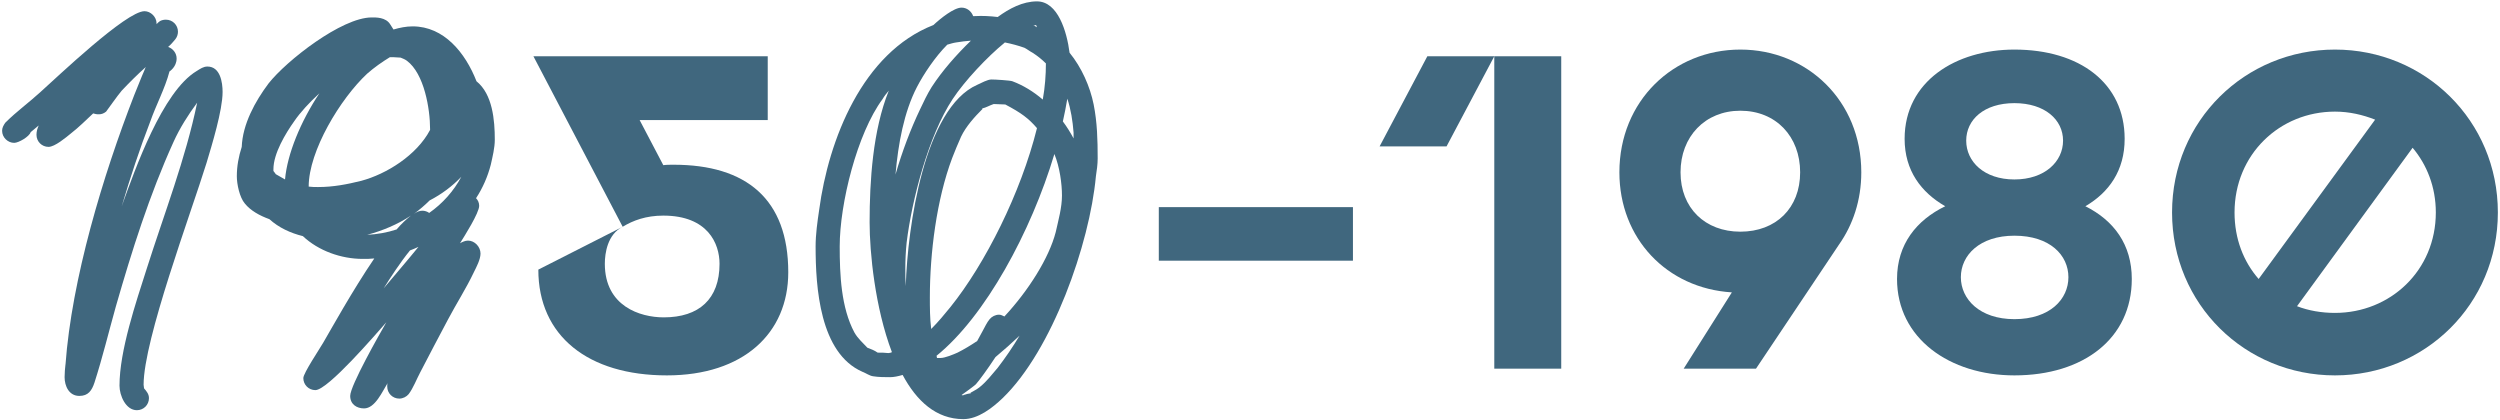
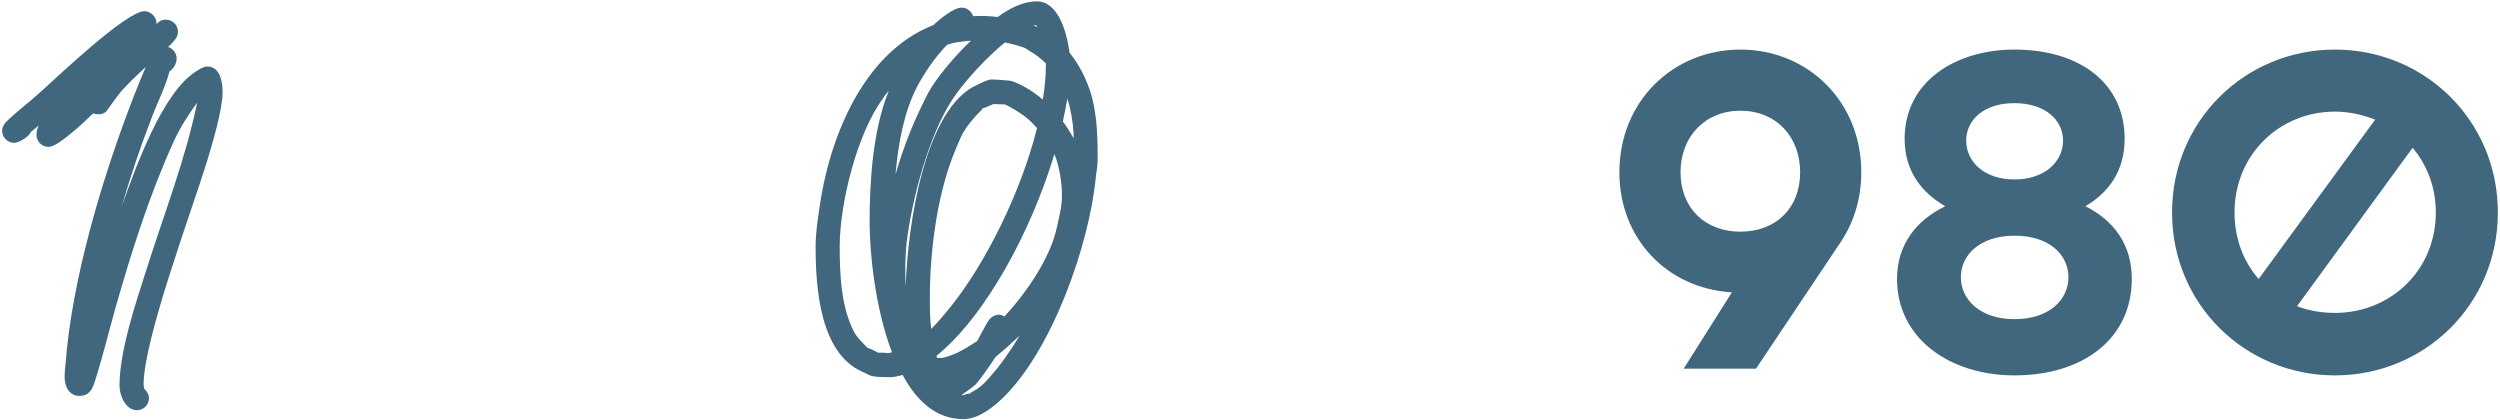
<svg xmlns="http://www.w3.org/2000/svg" width="773" height="130" viewBox="0 0 773 130" fill="none">
  <path d="M54.612 18.09C54.612 16.434 53.508 15.054 51.99 14.502C52.818 13.812 53.508 12.984 54.198 12.156C54.75 11.466 55.026 10.638 55.026 9.81C55.026 7.74 53.37 6.084 51.3 6.084C50.61 6.084 50.058 6.222 49.506 6.498C49.23 6.636 48.816 7.05 48.402 7.464C48.402 7.326 48.402 7.326 48.402 7.188C48.402 5.256 46.608 3.462 44.676 3.462C39.018 3.462 17.766 23.748 12.522 28.44C9.072 31.614 5.07 34.512 1.758 37.824L1.62 37.962C1.068 38.79 0.654 39.48 0.654 40.446C0.654 42.516 2.448 44.172 4.38 44.172C5.76 44.172 9.072 42.24 9.486 40.86L11.97 38.79C11.556 39.756 11.28 40.584 11.28 41.688C11.28 43.758 12.936 45.414 15.006 45.414C16.938 45.414 20.388 42.516 21.906 41.274C24.39 39.342 26.598 37.134 28.806 35.064C29.358 35.202 29.772 35.34 30.324 35.34H30.6C31.428 35.34 32.118 35.064 32.808 34.512C32.946 34.374 36.534 29.268 37.638 28.026C39.984 25.542 42.468 23.058 45.09 20.712C44.952 20.988 44.814 21.264 44.676 21.678C43.572 24.162 42.606 26.784 41.502 29.406C31.842 54.246 22.182 86.262 20.25 112.758V112.62C20.112 113.862 19.974 115.242 19.974 116.622C19.974 119.382 21.354 122.418 24.528 122.418C27.288 122.418 28.392 120.762 29.22 118.278C31.704 110.55 33.636 102.546 35.844 94.68C40.812 77.43 46.194 60.318 53.646 43.896C55.578 39.618 58.2 35.478 60.96 31.752C57.372 49.14 50.748 66.114 45.366 83.088C42.054 93.438 36.948 108.48 36.948 119.244C36.948 122.28 38.88 126.834 42.33 126.834C44.4 126.834 46.056 125.178 46.056 123.108C46.056 121.866 45.366 121.038 44.538 120.072C44.538 119.796 44.4 119.244 44.4 118.968C44.4 105.03 59.028 65.976 63.858 50.382C65.514 44.862 68.826 34.098 68.826 28.44C68.826 25.542 68.136 20.574 64.134 20.574C62.892 20.574 61.926 21.264 60.822 21.954C50.196 28.302 41.778 52.314 37.638 63.768C40.26 54.936 43.158 46.104 46.47 37.548C48.264 32.442 51.024 27.336 52.404 22.092C52.404 22.092 54.612 20.712 54.612 18.09Z" fill="#40677E" />
-   <path d="M93.789 116.898C93.789 118.968 95.445 120.624 97.515 120.624C101.379 120.624 116.283 103.236 119.457 99.648C117.387 103.236 108.279 119.244 108.279 122.418C108.279 125.04 110.349 126.282 112.557 126.282C116.007 126.282 118.215 121.038 119.871 118.416C119.733 118.692 119.733 119.106 119.733 119.52C119.733 121.59 121.389 123.246 123.459 123.246C124.563 123.246 125.667 122.694 126.357 121.866C127.737 120.072 128.841 117.174 129.945 115.104C132.843 109.584 135.603 104.202 138.501 98.82C141.123 93.852 144.159 89.16 146.505 84.192C147.333 82.536 148.575 80.19 148.575 78.396C148.575 76.326 146.781 74.394 144.711 74.394C143.883 74.394 142.917 74.808 142.227 75.222C143.607 73.014 148.161 65.838 148.161 63.63C148.161 62.664 147.747 61.836 147.195 61.284C149.265 58.11 150.783 54.66 151.749 50.934C152.301 48.45 152.991 45.69 152.991 43.206C152.991 37.134 152.301 29.13 147.333 25.128C143.883 16.296 137.259 8.154 127.599 8.154C125.529 8.154 123.597 8.568 121.665 9.12L120.699 7.602C119.319 5.256 116.145 5.394 114.903 5.394C105.657 5.394 88.545 18.78 83.025 25.818C78.885 31.338 75.021 38.376 74.745 45.414C73.779 48.45 73.227 51.348 73.227 54.522C73.227 56.868 74.055 61.008 75.711 62.94C77.505 65.148 80.265 66.666 83.301 67.77C86.199 70.392 89.787 72.048 93.651 73.014C98.481 77.568 105.519 80.052 112.143 80.052C113.385 80.052 114.627 80.052 115.731 79.914C108.969 89.85 102.345 101.856 99.999 105.858C98.895 107.79 93.789 115.38 93.789 116.898ZM113.523 22.782C115.731 20.85 118.077 19.194 120.561 17.676C120.837 17.676 121.113 17.676 121.527 17.676C122.217 17.676 123.045 17.814 123.873 17.814C124.563 18.09 125.253 18.366 125.805 18.78C131.187 22.782 132.981 33.684 132.981 39.894V40.17C128.841 48.036 119.457 53.832 111.729 55.902C107.313 57.006 103.035 57.834 98.343 57.834C97.377 57.834 96.411 57.834 95.445 57.696C95.445 46.656 105.243 30.51 113.523 22.782ZM85.233 53.832C85.233 53.694 84.819 53.28 84.543 52.866V52.314C84.543 47.484 88.269 41.274 91.029 37.41C92.823 34.788 95.583 31.752 98.757 28.854C92.961 37.548 88.821 47.622 88.131 55.488C87.165 54.936 86.199 54.384 85.233 53.832ZM130.635 65.148C129.807 65.148 128.979 65.424 128.013 66.114C129.669 64.872 131.325 63.492 132.843 61.974C136.569 60.042 139.881 57.558 142.641 54.66C140.295 59.076 136.845 62.94 132.705 65.838C132.153 65.424 131.325 65.148 130.635 65.148ZM127.047 66.666C125.667 67.77 124.149 69.15 122.631 70.944C119.733 71.91 116.559 72.462 113.523 72.6C118.215 71.358 122.907 69.426 127.047 66.666ZM118.629 89.16C120.699 85.848 123.735 81.156 126.771 77.43C127.599 77.154 128.427 76.74 129.393 76.326C125.805 80.742 122.217 84.882 118.629 89.16Z" fill="#40677E" />
-   <path d="M164.934 17.4L192.534 70.116C195.708 68.184 199.71 66.666 205.092 66.666C218.892 66.666 222.48 75.36 222.48 81.57C222.48 92.472 216.132 98.13 205.23 98.13C197.916 98.13 187.014 94.68 187.014 81.57C187.014 78.258 187.842 72.462 192.534 70.116L166.452 83.364C166.452 103.926 181.908 116.07 206.196 116.07C229.794 116.07 243.732 103.098 243.732 84.192C243.732 61.56 230.76 50.934 208.266 50.934C207.162 50.934 206.058 50.934 205.092 51.072L197.778 37.134H237.384V17.4H164.934Z" fill="#40677E" />
  <path d="M310.007 123.108C325.325 108.342 336.917 75.498 338.849 54.522C339.125 52.728 339.401 50.796 339.401 49.002C339.401 43.344 339.263 37.824 338.159 32.304C337.055 26.784 334.433 20.85 330.707 16.296C329.879 9.81 327.119 0.426 320.633 0.426C316.217 0.426 312.077 2.634 308.489 5.256C306.143 4.98 303.797 4.842 301.451 4.98H300.899C300.347 3.462 298.967 2.358 297.311 2.358C294.965 2.358 290.825 5.67 288.617 7.74C266.675 16.296 256.187 43.206 253.289 64.872C252.737 68.598 252.185 72.462 252.185 76.188C252.185 88.746 253.427 109.17 266.675 114.966C267.779 115.38 268.883 116.208 269.987 116.346C271.643 116.622 273.713 116.622 275.231 116.622C276.335 116.622 277.715 116.346 279.095 115.932C283.373 123.936 289.445 129.594 297.863 129.594C302.417 129.594 306.833 126.144 310.007 123.108ZM319.529 7.878H319.391C319.529 7.878 319.805 7.878 319.943 7.878L320.081 7.74C320.081 7.74 320.219 7.878 320.357 7.74L320.633 8.43C320.219 8.154 319.943 8.016 319.529 7.878ZM283.511 26.922C285.581 22.92 289.169 17.538 292.895 13.812C293.861 13.536 294.689 13.26 295.655 13.122C297.173 12.846 298.691 12.708 300.209 12.57C295.793 16.848 291.377 21.816 288.065 26.922C286.685 29.13 285.581 31.476 284.477 33.822C281.579 39.894 278.957 46.794 276.887 53.97C277.715 44.448 279.509 34.65 283.511 26.922ZM279.923 83.088C279.923 80.466 280.061 77.568 280.337 74.946C281.993 61.56 287.099 41.964 294.551 30.648C298.277 24.99 305.315 17.538 310.559 13.26L310.697 13.122C312.767 13.536 314.837 14.088 316.769 14.778C317.597 15.192 318.425 15.882 319.253 16.296C320.771 17.262 322.151 18.366 323.393 19.608C323.393 23.196 323.117 26.922 322.427 30.786C319.529 28.302 316.355 26.37 313.043 25.128C312.353 24.852 307.661 24.576 306.557 24.576C305.315 24.576 303.383 25.68 302.141 26.232C285.857 33.408 280.613 69.978 280.061 88.47C279.923 86.538 279.923 84.744 279.923 83.088ZM268.883 68.736C268.883 77.982 270.539 95.094 275.783 108.894C275.507 109.032 275.093 109.17 274.679 109.17C273.575 109.032 272.471 109.032 271.367 109.032C270.401 108.342 269.297 107.928 268.193 107.514C266.813 105.996 265.295 104.754 264.191 102.822C260.051 95.094 259.637 84.882 259.637 76.188C259.637 62.94 265.019 41.274 272.885 30.648C273.437 29.682 274.127 28.854 274.817 28.026C269.849 40.308 268.883 56.04 268.883 68.736ZM331.949 40.998C331.949 41.55 331.949 42.102 331.949 42.792C330.983 40.998 329.879 39.204 328.637 37.548C329.189 35.202 329.603 32.856 330.017 30.51C331.121 33.822 331.673 37.41 331.949 40.998ZM287.513 91.92C287.513 78.258 289.583 61.698 294.413 48.864C295.241 46.656 296.207 44.448 297.173 42.24C298.691 39.066 301.313 36.168 303.797 33.684L303.659 33.546C304.901 33.27 306.005 32.58 307.247 32.166V31.89V32.166L310.835 32.304C315.803 34.926 318.011 36.582 320.633 39.618C315.665 59.628 304.625 81.57 293.861 94.956C292.067 97.164 290.135 99.51 287.927 101.718C287.513 98.406 287.513 95.094 287.513 91.92ZM289.583 109.998C304.625 97.854 318.839 71.634 326.015 47.622C327.671 51.624 328.361 56.868 328.361 60.456C328.361 64.182 327.257 68.046 326.429 71.772C324.359 79.776 318.011 89.85 310.559 97.854C310.007 97.578 309.455 97.302 308.903 97.302C307.799 97.302 306.695 97.854 306.005 98.682C305.177 99.648 304.487 101.166 303.797 102.408C303.245 103.374 302.693 104.478 302.141 105.444C300.071 106.824 298.001 108.066 296.069 109.032C294.827 109.584 292.205 110.688 290.825 110.688H289.721C289.721 110.412 289.583 110.274 289.583 109.998ZM301.727 118.83C302.831 117.588 305.453 114 307.799 110.412C310.283 108.342 312.767 106.134 315.251 103.788C313.181 107.238 310.835 110.688 308.489 113.724C306.833 115.656 305.039 118.002 302.969 119.658C302.141 120.348 301.037 120.9 300.071 121.452L300.209 121.59C299.381 121.728 298.691 121.866 297.863 122.142V122.28L297.311 122.142C298.691 121.176 301.313 119.244 301.727 118.83Z" fill="#40677E" />
-   <path d="M358.301 64.044V80.604H418.331V64.044H358.301Z" fill="#40677E" />
-   <path d="M462.034 17.4V114H482.734V17.4H462.034ZM441.334 17.4L426.568 45.276H447.268L462.034 17.4H441.334Z" fill="#40677E" />
  <path d="M575.512 53.28C575.512 31.2 558.814 15.33 538.114 15.33C517.414 15.33 500.716 31.2 500.716 53.28C500.716 73.704 515.344 89.16 535.492 90.402L520.588 114H542.944L568.612 75.636C572.89 69.564 575.512 61.974 575.512 53.28ZM556.606 53.28C556.606 64.32 549.154 71.634 538.114 71.634C527.212 71.634 519.622 64.32 519.622 53.28C519.622 42.24 527.212 34.236 538.114 34.236C549.154 34.236 556.606 42.24 556.606 53.28Z" fill="#40677E" />
  <path d="M586.562 86.262C586.562 104.616 602.846 116.07 622.856 116.07C644.246 116.07 659.15 104.616 659.15 86.262C659.15 75.636 653.63 68.184 644.798 63.768C652.112 59.49 656.942 52.728 656.942 42.93C656.942 25.68 643.004 15.33 622.856 15.33C604.778 15.33 588.908 25.128 588.908 42.93C588.908 52.728 594.014 59.49 601.466 63.768C592.634 68.046 586.562 75.498 586.562 86.262ZM607.952 43.482C607.952 36.996 613.472 31.89 622.856 31.89C632.24 31.89 637.898 36.996 637.898 43.482C637.898 49.968 632.24 55.488 622.856 55.488C613.472 55.488 607.952 49.968 607.952 43.482ZM606.296 85.71C606.296 78.948 612.092 72.876 622.856 72.876C633.896 72.876 639.554 78.948 639.554 85.71C639.554 92.472 633.896 98.682 622.856 98.682C612.092 98.682 606.296 92.472 606.296 85.71Z" fill="#40677E" />
  <path d="M671.599 65.7C671.599 94.128 694.231 116.07 721.969 116.07C749.707 116.07 772.339 94.128 772.339 65.7C772.339 37.272 749.707 15.33 721.969 15.33C694.231 15.33 671.599 37.272 671.599 65.7ZM690.919 65.7C690.919 47.76 704.857 34.512 721.969 34.512C726.385 34.512 730.525 35.478 734.389 36.996L698.371 86.262C693.679 80.88 690.919 73.842 690.919 65.7ZM753.157 65.7C753.157 83.64 739.081 96.75 721.969 96.75C717.829 96.75 713.827 96.06 710.239 94.68L745.981 45.69C750.397 50.934 753.157 57.834 753.157 65.7Z" fill="#40677E" />
</svg>